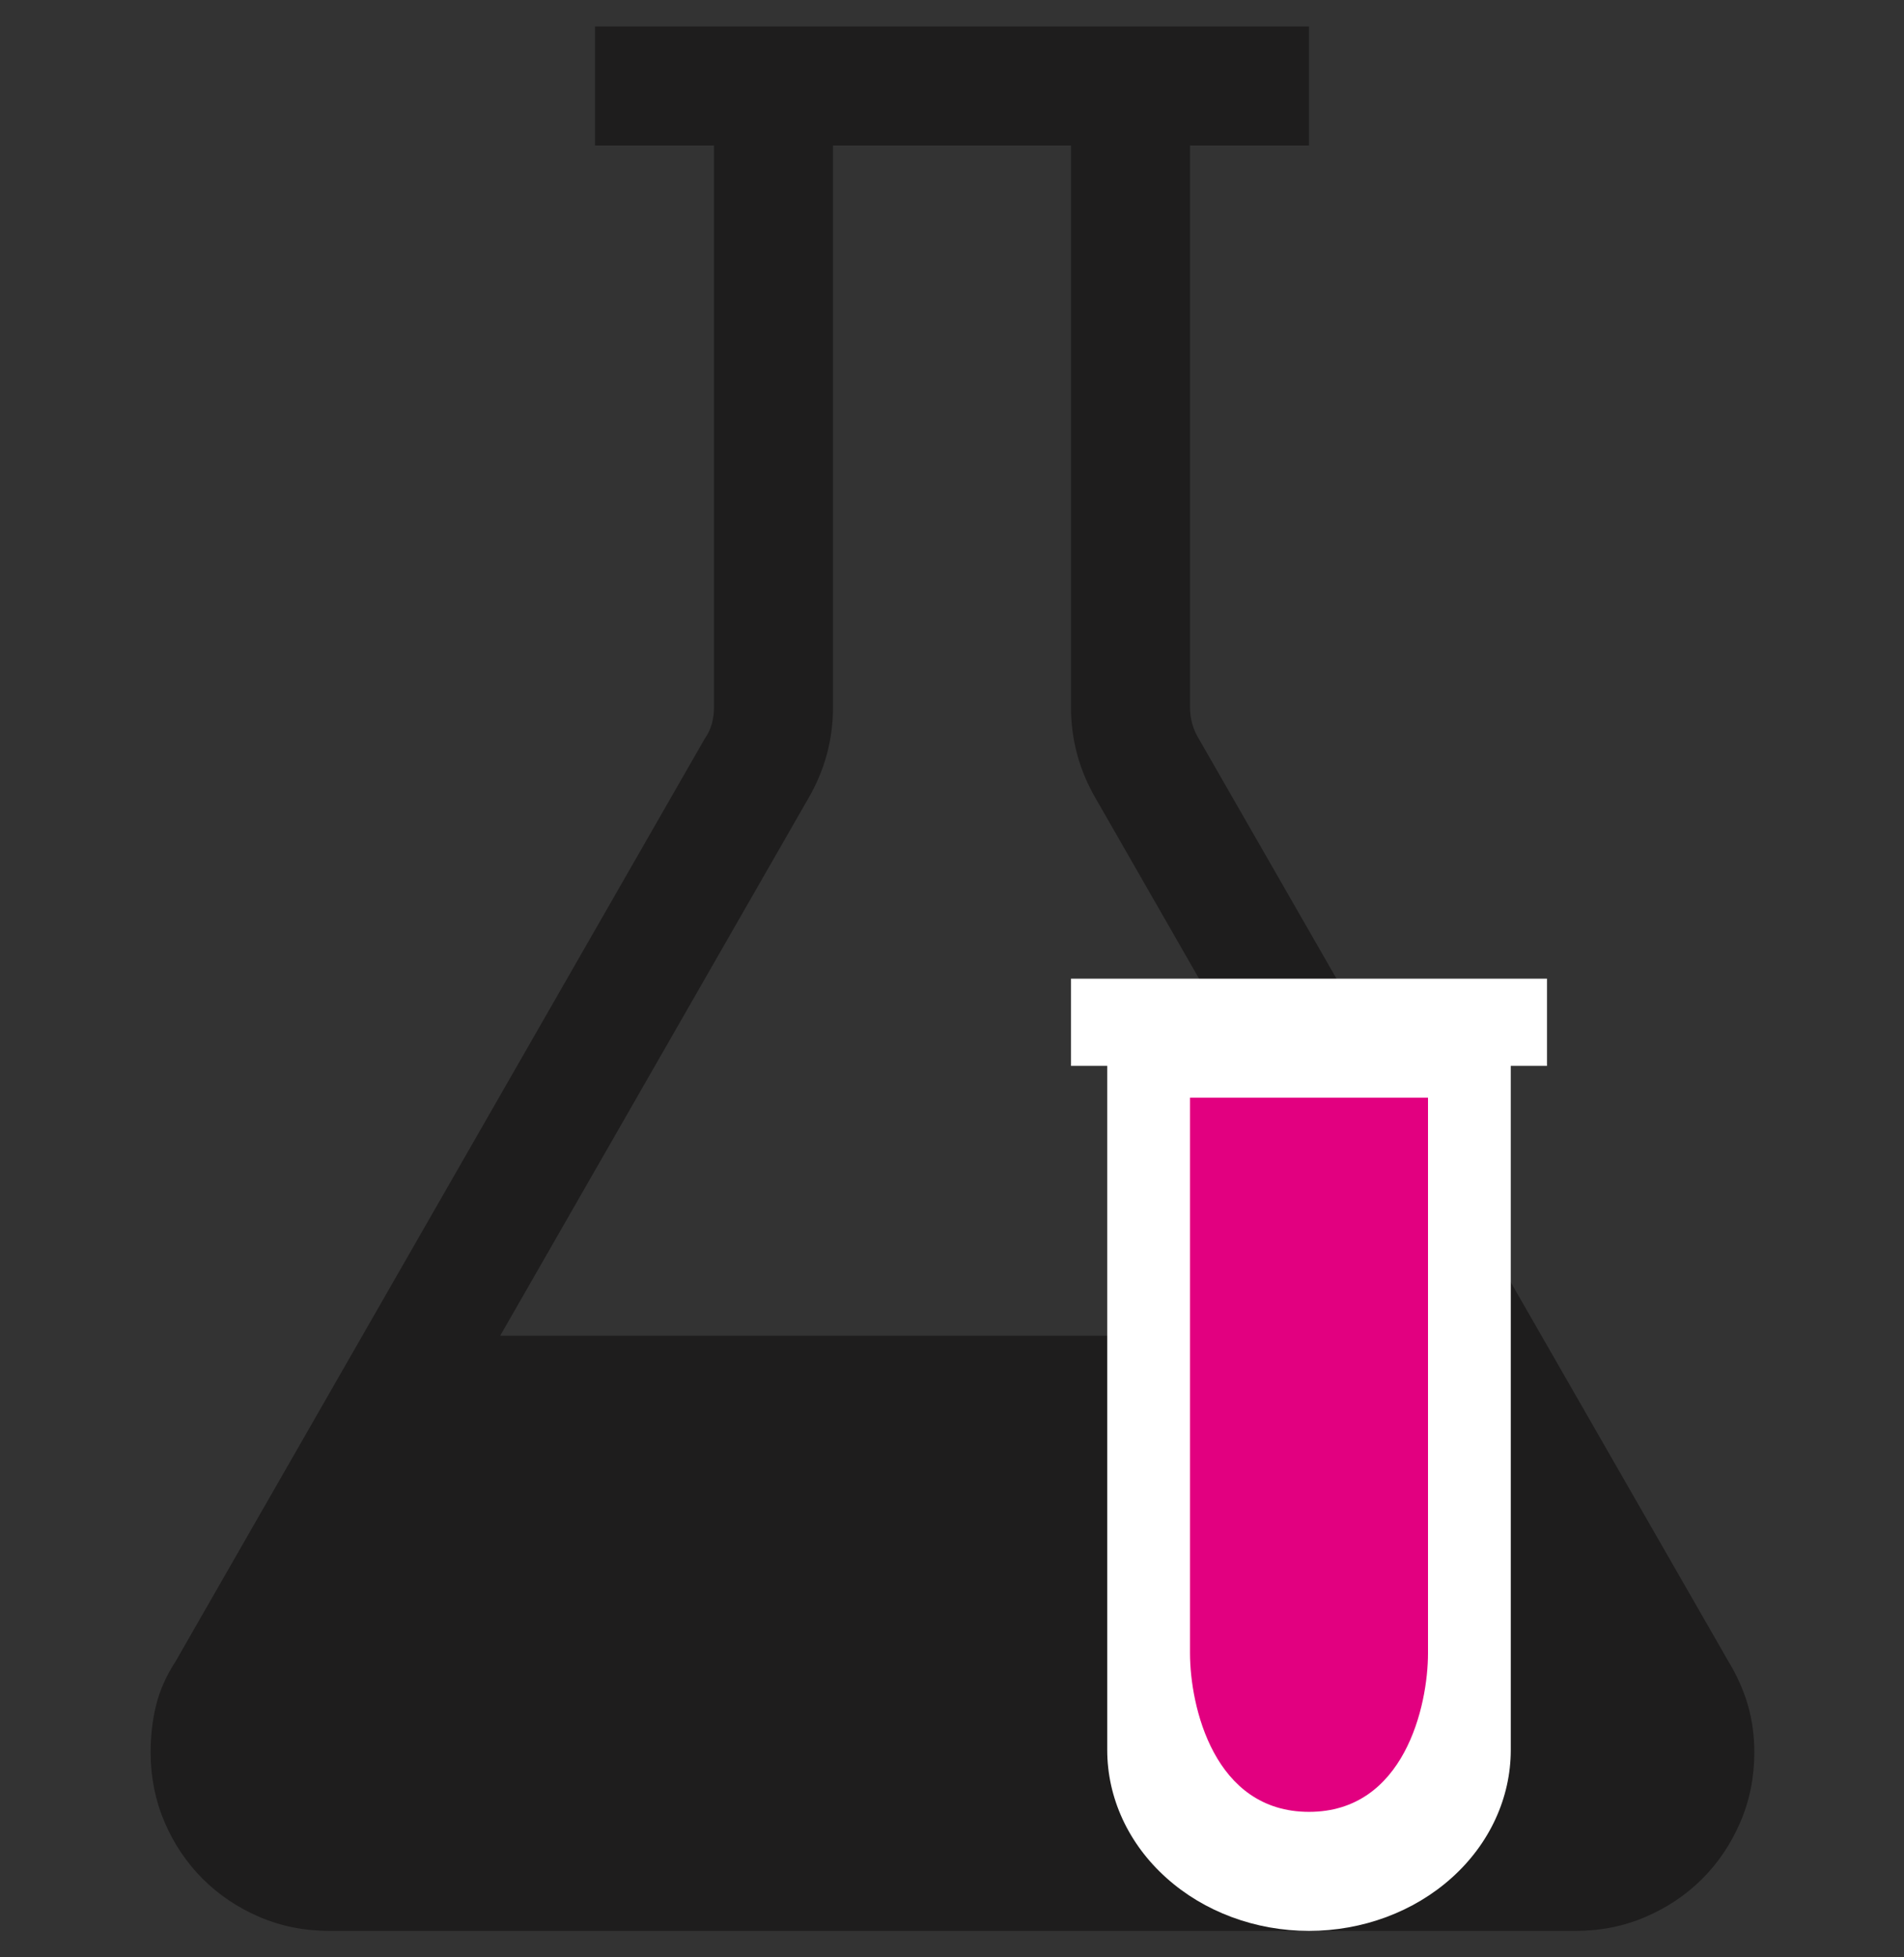
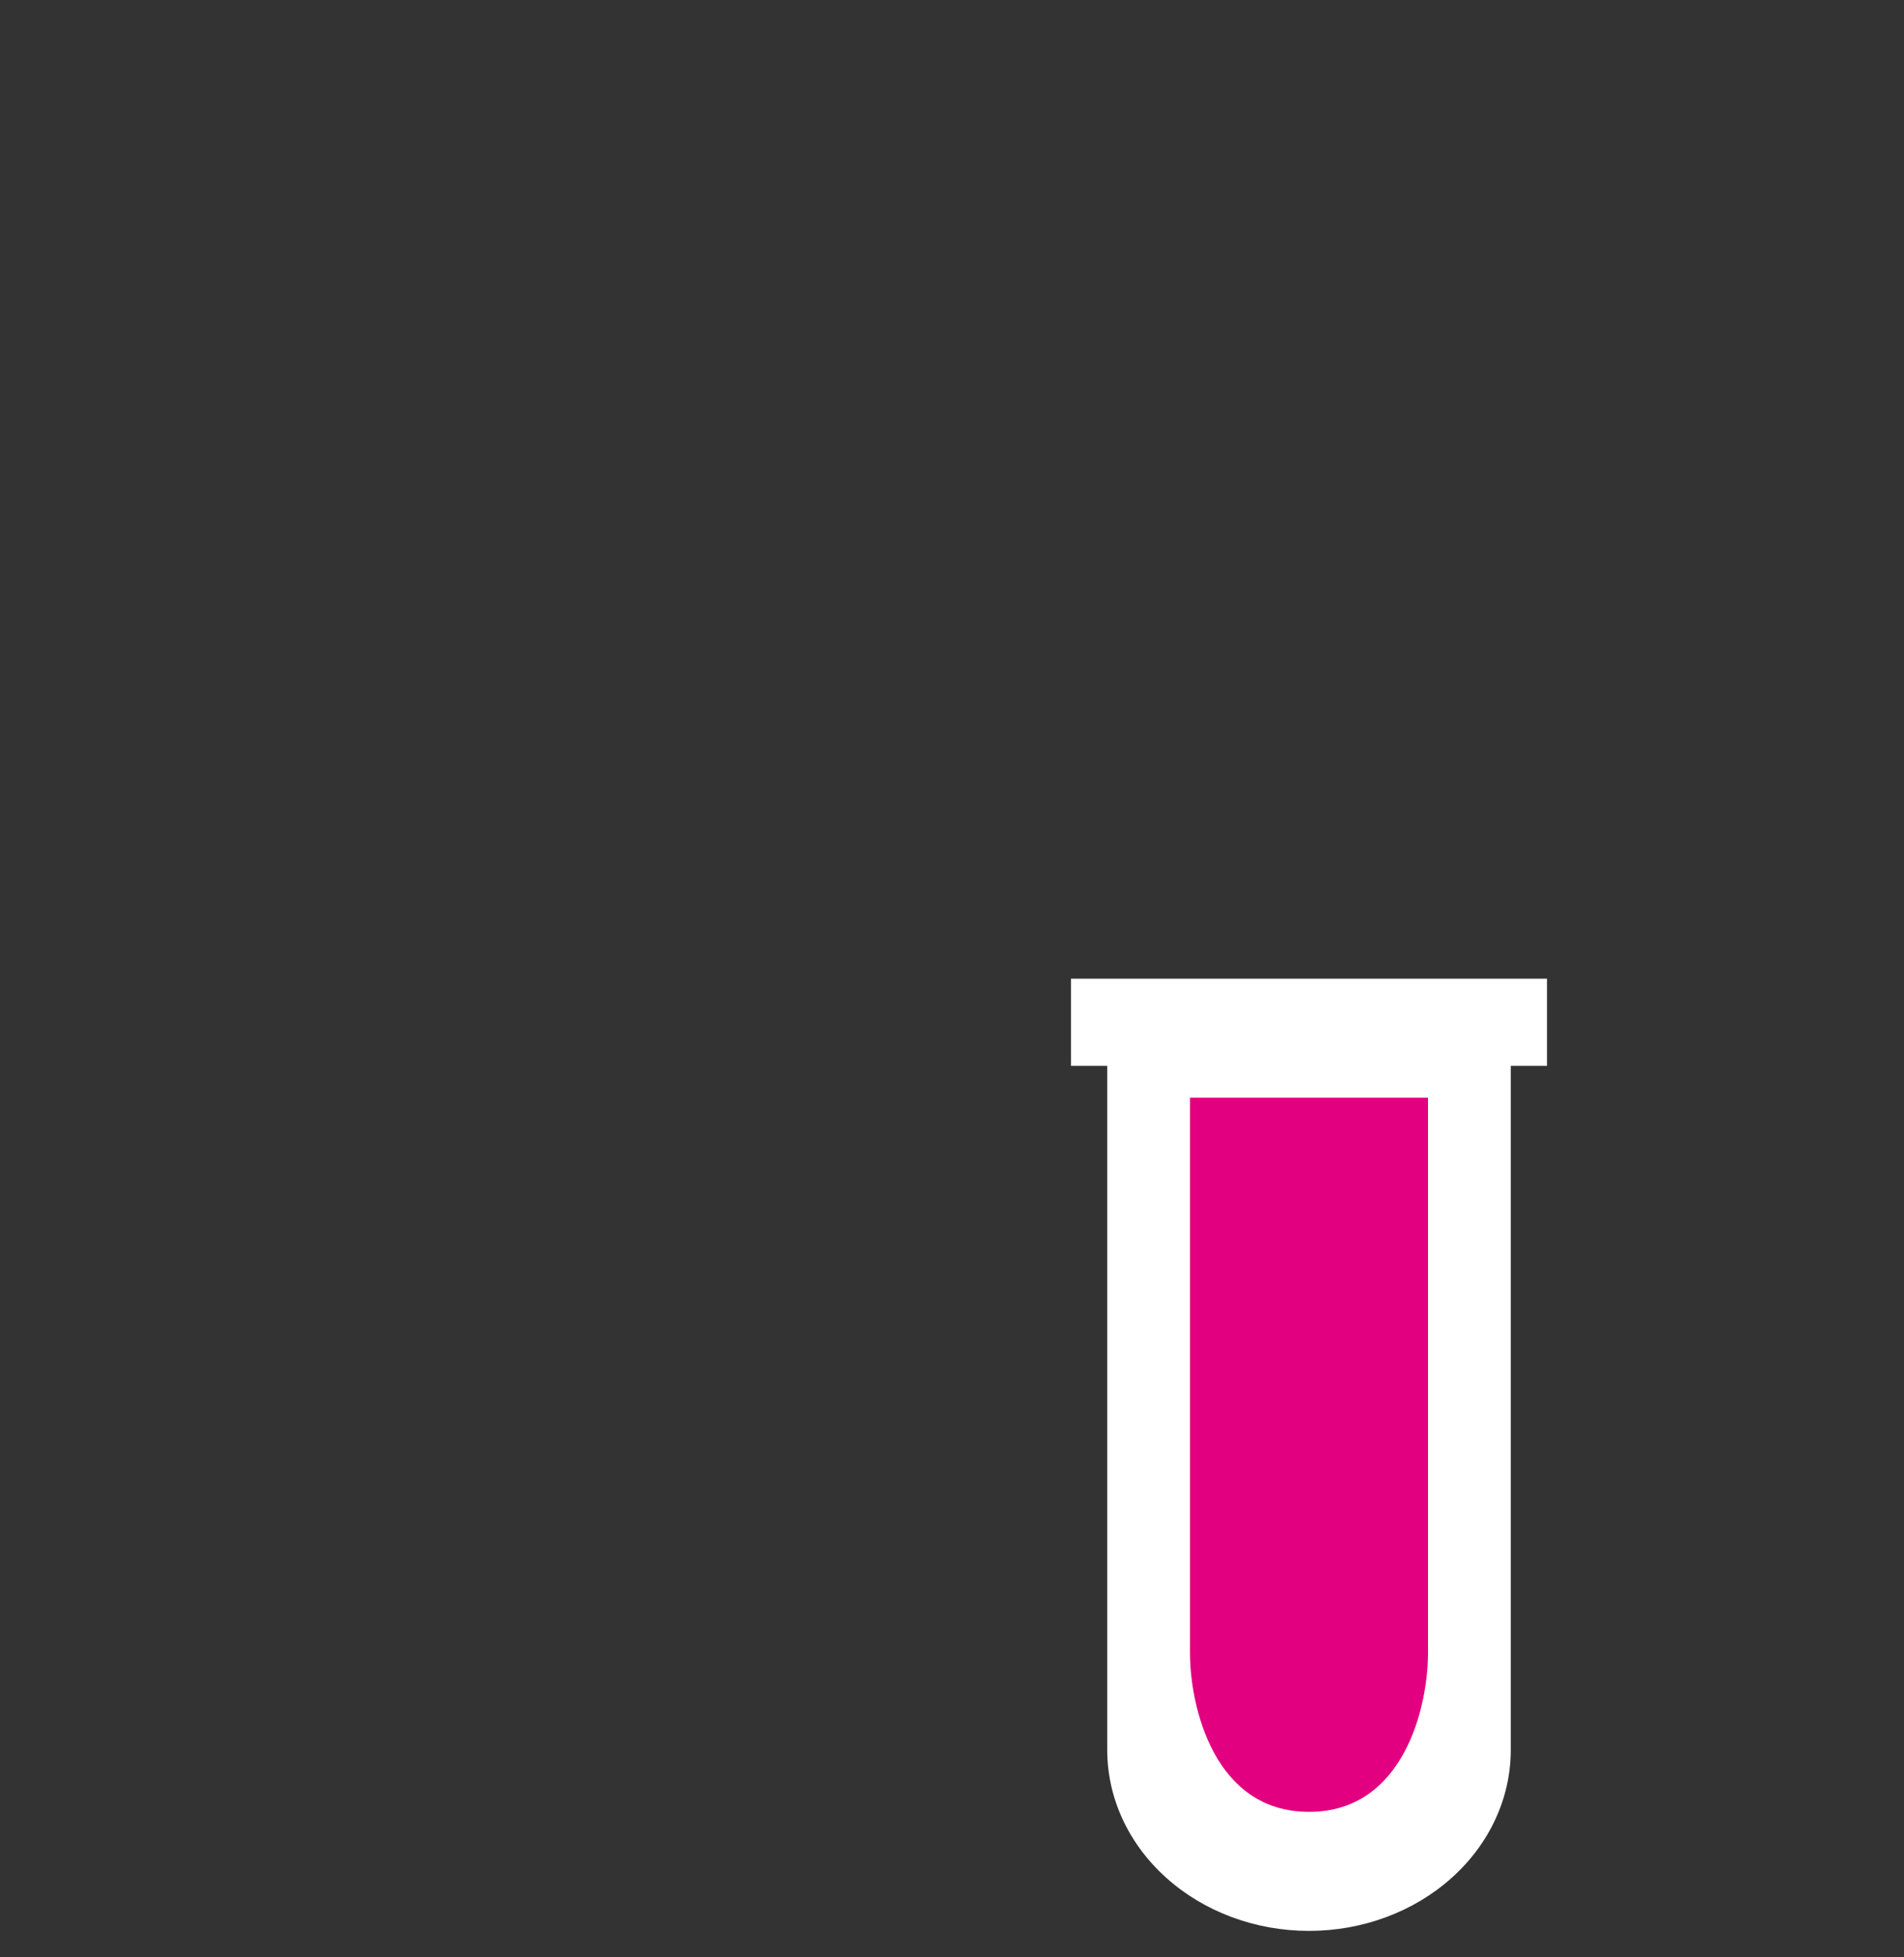
<svg xmlns="http://www.w3.org/2000/svg" width="36" height="37" viewBox="0 0 36 37" fill="none">
  <rect x="0" y="0" width="36" height="37" fill="#333333" stroke="none" />
  <g clip-path="url(#clip0_1734_13225)">
-     <path d="M32.678 31.402C32.842 31.672 32.965 31.947 33.047 32.228C33.129 32.51 33.17 32.809 33.17 33.125C33.17 33.594 33.082 34.033 32.906 34.443C32.73 34.853 32.49 35.211 32.185 35.516C31.881 35.82 31.523 36.06 31.113 36.236C30.703 36.412 30.264 36.5 29.795 36.5H6.223C5.754 36.5 5.314 36.412 4.904 36.236C4.494 36.06 4.137 35.82 3.832 35.516C3.527 35.211 3.287 34.853 3.111 34.443C2.936 34.033 2.848 33.594 2.848 33.125C2.848 32.809 2.883 32.51 2.953 32.228C3.023 31.947 3.146 31.672 3.322 31.402L13.324 13.965C13.441 13.801 13.5 13.602 13.5 13.367V2.75H11.25V0.5H24.75V2.75H22.5V13.367C22.5 13.59 22.559 13.795 22.676 13.982L32.678 31.402ZM15.75 13.367C15.75 13.988 15.592 14.568 15.275 15.107L9.457 25.25H26.543L20.725 15.107C20.408 14.568 20.25 13.988 20.25 13.367V2.75H15.75V13.367Z" fill="#1E1D1D" />
    <path d="M29.25 18.5H20.25V20.148L20.935 20.148V33.08C20.935 33.987 21.337 34.857 22.053 35.498C22.768 36.14 23.738 36.5 24.75 36.5C25.762 36.5 26.732 36.14 27.447 35.498C28.163 34.857 28.565 33.987 28.565 33.08V33.029V33.032V20.148L29.25 20.148V18.5Z" fill="white" />
    <path d="M27 20.75H22.5V31.25C22.5 32.25 22.95 34.25 24.75 34.25C26.55 34.25 27 32.25 27 31.25V20.75Z" fill="#E20080" />
  </g>
  <defs>
    <clipPath id="clip0_1734_13225">
      <rect width="36" height="36" fill="white" transform="translate(0 0.5)" />
    </clipPath>
  </defs>
</svg>